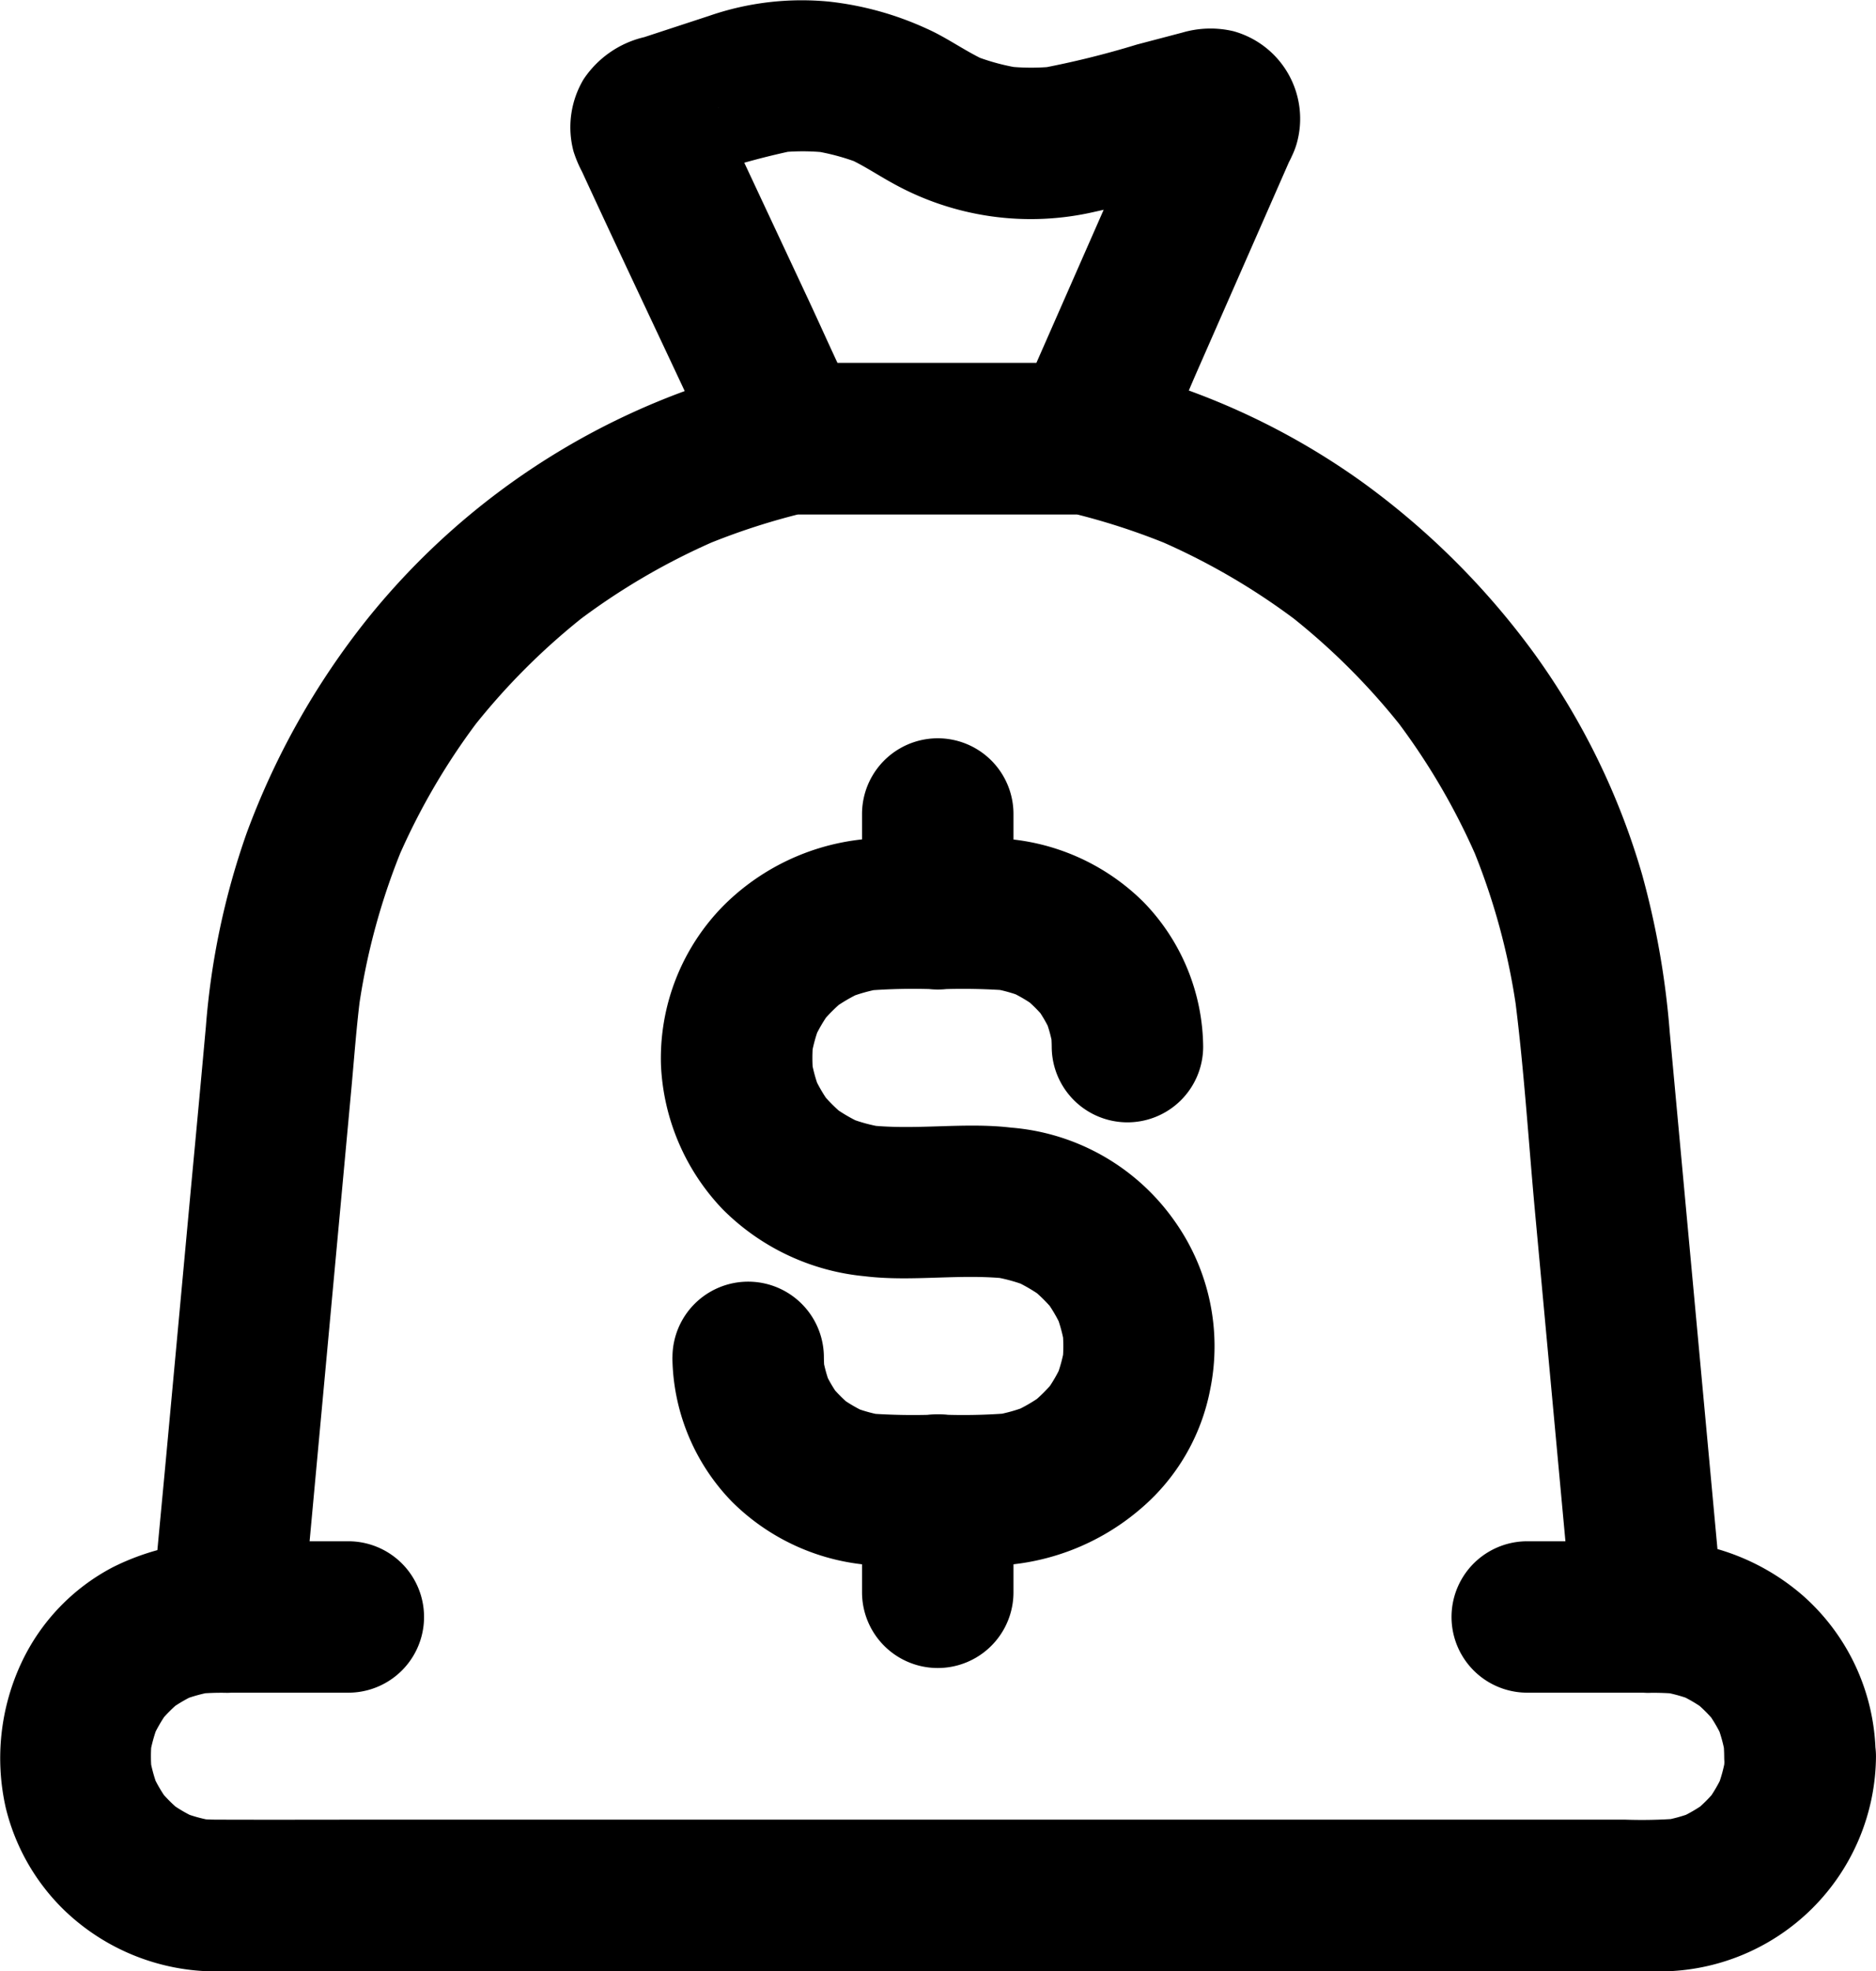
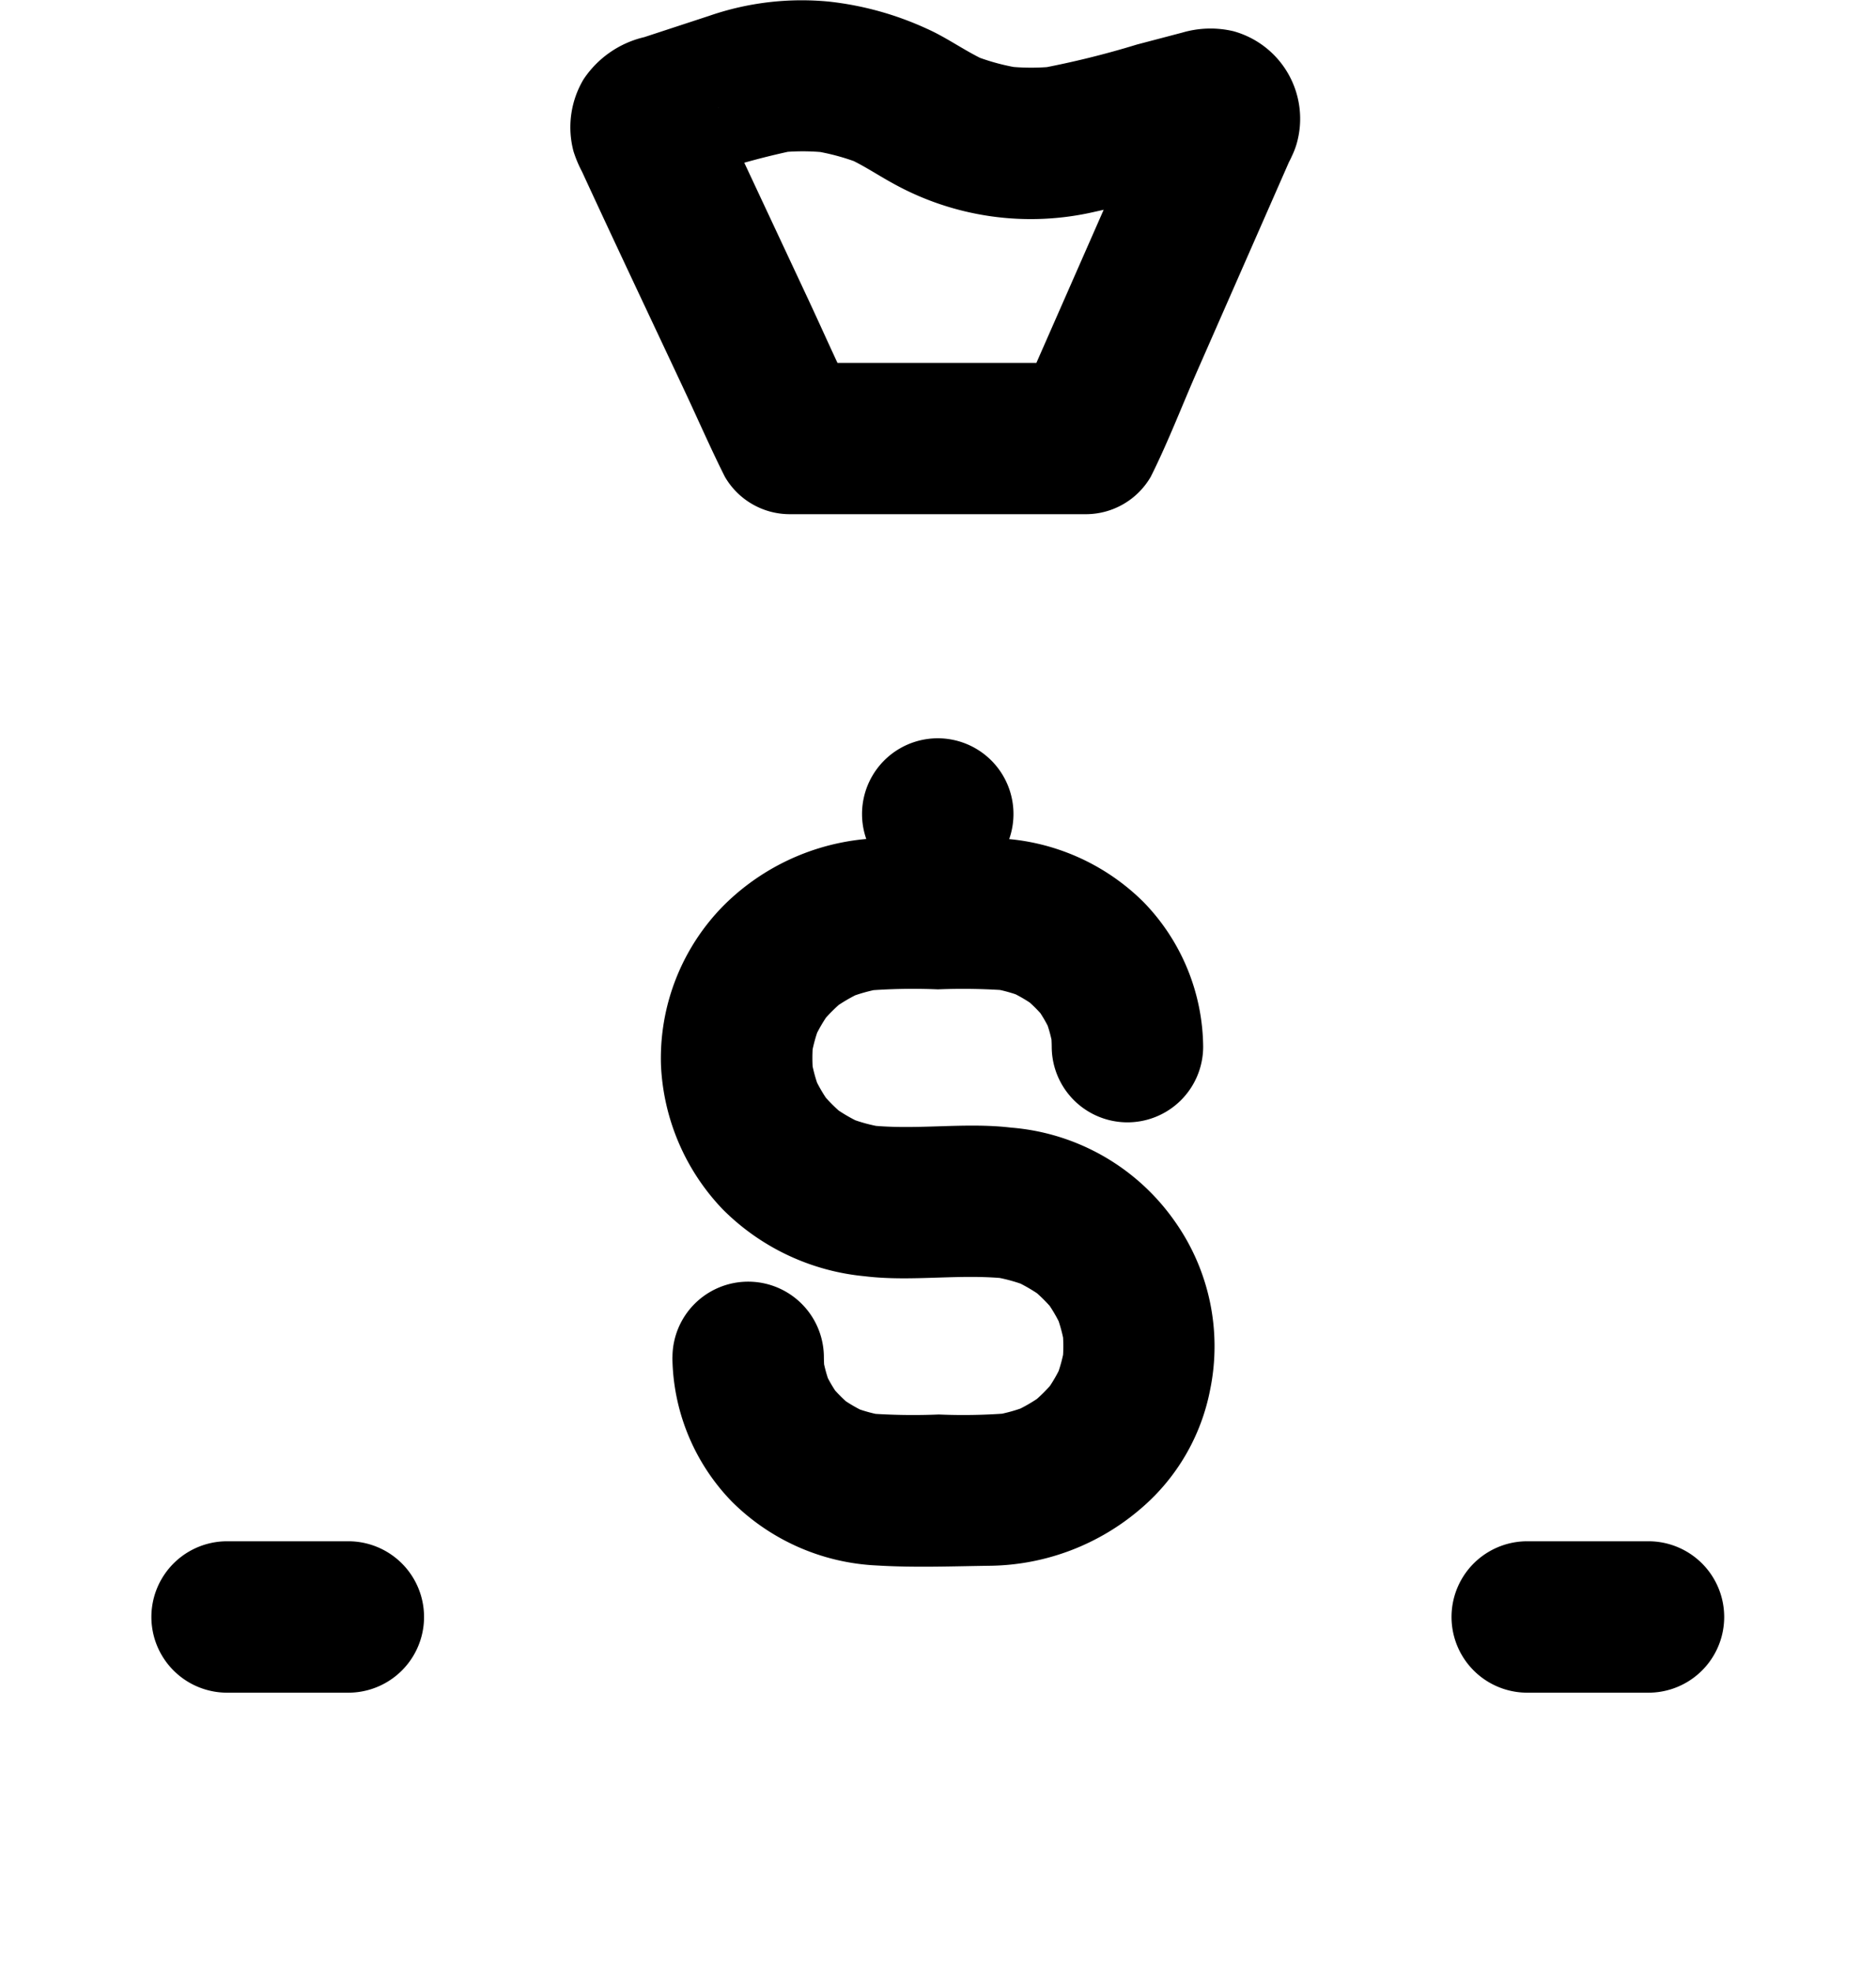
<svg xmlns="http://www.w3.org/2000/svg" width="80.375" height="84.462" viewBox="0 0 80.375 84.462">
  <g id="noun-property-value-3750797" transform="translate(-91.878 -66.084)">
    <path id="Path_70" data-name="Path 70" d="M886.519,901.07h-5.194a3.244,3.244,0,1,0,0,6.488h5.194a3.244,3.244,0,1,0,0-6.488Z" transform="translate(-724.014 -768.942)" />
    <path id="Path_71" data-name="Path 71" d="M182.269,901.07h-5.194a3.244,3.244,0,1,0,0,6.488h5.194a3.244,3.244,0,1,0,0-6.488Z" transform="translate(-75.467 -768.942)" />
    <path id="Path_72" data-name="Path 72" d="M425.981,69.759l-5.2,11.836c-.239.546-.456,1.111-.722,1.644l2.8-1.606H410.214l2.8,1.606c-.721-1.44-1.368-2.922-2.05-4.381l-3.317-7.088-.767-1.641.327.775a.6.6,0,0,1-.057-.226c.039.287.077.575.116.862,0-.038,0-.075,0-.113-.039.287-.077.575-.116.862l.025-.109-.327.775a.628.628,0,0,1,.107-.2l-.507.656.079-.081-.656.507a.614.614,0,0,1,.2-.114l-.775.327a31.92,31.92,0,0,1,5.087-1.518l-.862.116a9.559,9.559,0,0,1,2.352-.014l-.862-.116a9.56,9.56,0,0,1,2.329.622l-.775-.327c.727.311,1.36.75,2.049,1.126a12.152,12.152,0,0,0,8.676,1.214c1.362-.295,2.707-.7,4.054-1.056a16.409,16.409,0,0,1,1.715-.435l-.862.116.131.009-.862-.116.121.036-.775-.327.112.062-.656-.507.1.082-.507-.656A.669.669,0,0,1,426,72.6l-.327-.775.031.14c-.039-.287-.077-.575-.116-.862l-.006.147c.039-.287.077-.575.116-.862-.015.05-.03.1-.045.15a3.277,3.277,0,0,0,2.266,3.99,3.31,3.31,0,0,0,3.99-2.266A3.891,3.891,0,0,0,429.2,67.42a4.285,4.285,0,0,0-2.181.06l-1.947.512a38.291,38.291,0,0,1-4.191,1.032l.862-.116a9.547,9.547,0,0,1-2.323.01l.862.116a9.465,9.465,0,0,1-2.386-.646l.775.327c-.908-.4-1.7-1-2.6-1.4a13.56,13.56,0,0,0-4.19-1.162,12.123,12.123,0,0,0-5.13.608l-2.786.914a4.3,4.3,0,0,0-2.605,1.812,4.013,4.013,0,0,0-.426,3.088,5.311,5.311,0,0,0,.368.876c1.456,3.162,2.951,6.307,4.427,9.46.562,1.2,1.094,2.419,1.687,3.6a3.213,3.213,0,0,0,2.8,1.606h12.649a3.214,3.214,0,0,0,2.8-1.606c.737-1.472,1.333-3.034,1.994-4.54q1.591-3.623,3.182-7.246l.743-1.693a3.539,3.539,0,0,0,.327-2.5,3.31,3.31,0,0,0-1.491-1.939,3.277,3.277,0,0,0-2.5-.327,3.147,3.147,0,0,0-1.94,1.491Z" transform="translate(-284.483)" />
-     <path id="Path_73" data-name="Path 73" d="M565.306,839.893V835.51a3.244,3.244,0,0,0-6.488,0v4.382a3.244,3.244,0,0,0,6.488,0Z" transform="translate(-430.007 -705.577)" />
-     <path id="Path_74" data-name="Path 74" d="M565.306,473.537v-4.271a3.244,3.244,0,1,0-6.488,0v4.271a3.244,3.244,0,1,0,6.488,0Z" transform="translate(-430.007 -368.302)" />
+     <path id="Path_74" data-name="Path 74" d="M565.306,473.537v-4.271a3.244,3.244,0,1,0-6.488,0a3.244,3.244,0,1,0,6.488,0Z" transform="translate(-430.007 -368.302)" />
    <path id="Path_75" data-name="Path 75" d="M450.244,541.83a9.013,9.013,0,0,0,2.551,6.192,9.408,9.408,0,0,0,6.2,2.733c1.624.1,3.284.033,4.911.012a10.1,10.1,0,0,0,6.393-2.436,8.911,8.911,0,0,0,2.986-5.118,9.269,9.269,0,0,0-1.5-7.181,9.479,9.479,0,0,0-7.021-4.038c-2.078-.247-4.2.14-6.281-.125l.862.116a6.985,6.985,0,0,1-1.694-.471l.775.327a6.991,6.991,0,0,1-1.37-.8l.656.507a6.739,6.739,0,0,1-1.189-1.193l.507.656a6.6,6.6,0,0,1-.78-1.354l.327.775a6.4,6.4,0,0,1-.408-1.537c.039.287.077.575.116.862a6.563,6.563,0,0,1,0-1.5c-.039.287-.077.575-.116.862a6.519,6.519,0,0,1,.4-1.531l-.327.775a6.64,6.64,0,0,1,.856-1.464l-.507.656a6.92,6.92,0,0,1,1.109-1.095l-.656.507a7.025,7.025,0,0,1,1.361-.8l-.775.327a7.052,7.052,0,0,1,1.706-.478l-.862.116a25.055,25.055,0,0,1,3.144-.063,26.205,26.205,0,0,1,3.005.049l-.862-.116a6.465,6.465,0,0,1,1.574.422l-.775-.327a6.371,6.371,0,0,1,1.363.8l-.656-.507a6.292,6.292,0,0,1,1.015,1.02l-.507-.656A6.07,6.07,0,0,1,466.5,528l-.327-.775a5.9,5.9,0,0,1,.388,1.408c-.039-.287-.077-.575-.116-.862a6.573,6.573,0,0,1,.051.752,3.244,3.244,0,0,0,6.488,0,9,9,0,0,0-2.551-6.192,9.412,9.412,0,0,0-6.2-2.733c-1.6-.1-3.24-.027-4.844-.012a9.893,9.893,0,0,0-6.919,2.859,9.311,9.311,0,0,0-2.715,6.878,9.554,9.554,0,0,0,2.645,6.171,9.9,9.9,0,0,0,6.079,2.867c2.077.254,4.2-.138,6.281.125l-.862-.116a7.1,7.1,0,0,1,1.707.478l-.775-.327a7.06,7.06,0,0,1,1.361.8l-.656-.507a6.843,6.843,0,0,1,1.109,1.095l-.507-.656a6.6,6.6,0,0,1,.856,1.464l-.327-.775a6.477,6.477,0,0,1,.4,1.531c-.039-.287-.077-.575-.116-.862a6.565,6.565,0,0,1,0,1.5c.039-.287.077-.575.116-.862a6.4,6.4,0,0,1-.408,1.537l.327-.775a6.509,6.509,0,0,1-.78,1.354l.507-.656a6.739,6.739,0,0,1-1.19,1.193l.656-.507a6.876,6.876,0,0,1-1.37.8l.775-.327a6.983,6.983,0,0,1-1.694.471l.862-.116a24.565,24.565,0,0,1-3.091.062,26.566,26.566,0,0,1-3.05-.049l.862.116a6.465,6.465,0,0,1-1.574-.422l.775.327a6.371,6.371,0,0,1-1.363-.8l.656.507a6.29,6.29,0,0,1-1.015-1.02l.507.656a6.068,6.068,0,0,1-.728-1.239l.327.775a5.94,5.94,0,0,1-.388-1.409c.039.287.077.575.116.862a6.58,6.58,0,0,1-.051-.752,3.243,3.243,0,1,0-6.487,0Z" transform="translate(-329.558 -417.59)" />
-     <path id="Path_76" data-name="Path 76" d="M165.764,322.363a7.179,7.179,0,0,1-.048.76c.039-.287.077-.575.116-.862a6.469,6.469,0,0,1-.421,1.562l.327-.775a6.491,6.491,0,0,1-.8,1.361l.507-.656a6.62,6.62,0,0,1-1.009,1.009l.656-.507a6.505,6.505,0,0,1-1.361.8l.775-.327a6.473,6.473,0,0,1-1.561.421l.862-.116a20.587,20.587,0,0,1-2.319.048H108.435c-2.438,0-4.876.009-7.313,0a7.266,7.266,0,0,1-.827-.049l.862.116a6.4,6.4,0,0,1-1.554-.42l.775.327a6.4,6.4,0,0,1-1.354-.8l.656.507a6.479,6.479,0,0,1-1.021-1.021l.507.656a6.363,6.363,0,0,1-.8-1.355l.327.775a6.4,6.4,0,0,1-.42-1.554c.039.287.077.575.116.862a6.57,6.57,0,0,1,0-1.527c-.039.287-.077.575-.116.862A6.45,6.45,0,0,1,98.7,320.9l-.327.775a6.489,6.489,0,0,1,.8-1.361l-.507.656a6.62,6.62,0,0,1,1.009-1.009l-.656.507a6.5,6.5,0,0,1,1.361-.8L99.6,320a6.471,6.471,0,0,1,1.561-.421l-.862.116a11.289,11.289,0,0,1,1.3-.048,3.216,3.216,0,0,0,1.966-.7,2.95,2.95,0,0,0,1.162-1.685c.162-1.134.247-2.276.352-3.417q.289-3.139.579-6.279l1.276-13.824c.125-1.359.222-2.727.4-4.081-.039.287-.077.575-.116.862a28.681,28.681,0,0,1,1.975-7.26l-.327.775a28.7,28.7,0,0,1,3.62-6.2l-.507.656a28.85,28.85,0,0,1,5.155-5.157l-.656.507a28.786,28.786,0,0,1,6.314-3.674l-.775.327a29.025,29.025,0,0,1,4.566-1.47l-3.664-1.49,0,.008a3.214,3.214,0,0,0,2.8,1.606h12.649a3.214,3.214,0,0,0,2.8-1.606l0-.008-3.664,1.49a28.917,28.917,0,0,1,4.673,1.515l-.775-.327a28.76,28.76,0,0,1,6.255,3.665l-.656-.507a28.878,28.878,0,0,1,5.1,5.109l-.507-.656a28.758,28.758,0,0,1,3.641,6.243l-.327-.775a28.723,28.723,0,0,1,1.952,7.143c-.039-.287-.077-.575-.116-.862.422,3.175.615,6.391.91,9.579l1.29,13.97.3,3.281a3.424,3.424,0,0,0,.95,2.294,3.371,3.371,0,0,0,2.294.95,11.024,11.024,0,0,1,1.309.049l-.862-.116a6.4,6.4,0,0,1,1.554.42l-.775-.327a6.4,6.4,0,0,1,1.354.8l-.656-.507a6.479,6.479,0,0,1,1.02,1.021l-.507-.656a6.381,6.381,0,0,1,.8,1.354l-.327-.775a6.4,6.4,0,0,1,.42,1.554c-.039-.287-.077-.575-.116-.862a7.545,7.545,0,0,1,.047.767,3.244,3.244,0,1,0,6.488,0,9.207,9.207,0,0,0-3.1-6.876,9.674,9.674,0,0,0-3.622-1.992,11.075,11.075,0,0,0-3.029-.34l3.244,3.244-.539-5.841-1.054-11.41q-.36-3.9-.719-7.793a35.762,35.762,0,0,0-1.184-6.773,30.754,30.754,0,0,0-4.614-9.466,33.231,33.231,0,0,0-7.37-7.353,30.885,30.885,0,0,0-8.78-4.382q-1.108-.353-2.243-.614a3.31,3.31,0,0,0-3.664,1.49l0,.008,2.8-1.606H125.729l2.8,1.606,0-.008a3.048,3.048,0,0,0-1.552-1.327,3.312,3.312,0,0,0-2.112-.163,31.244,31.244,0,0,0-17.247,10.854,32.973,32.973,0,0,0-5.182,9.206,32.466,32.466,0,0,0-1.737,8.262q-.307,3.392-.627,6.783l-1.054,11.416c-.215,2.33-.444,4.66-.645,6.991,0,.037-.006.074-.01.111.039-.287.077-.575.116-.862,0,0,0,.006,0,.01l3.128-2.382a10.415,10.415,0,0,0-4.893,1.1,8.86,8.86,0,0,0-3.915,4.088,9.649,9.649,0,0,0-.677,6.211,9.115,9.115,0,0,0,2.476,4.367,9.384,9.384,0,0,0,6.54,2.655h61.834a9.274,9.274,0,0,0,9.28-9.209,3.241,3.241,0,1,0-6.483,0Z" transform="translate(0 -181.025)" />
  </g>
</svg>